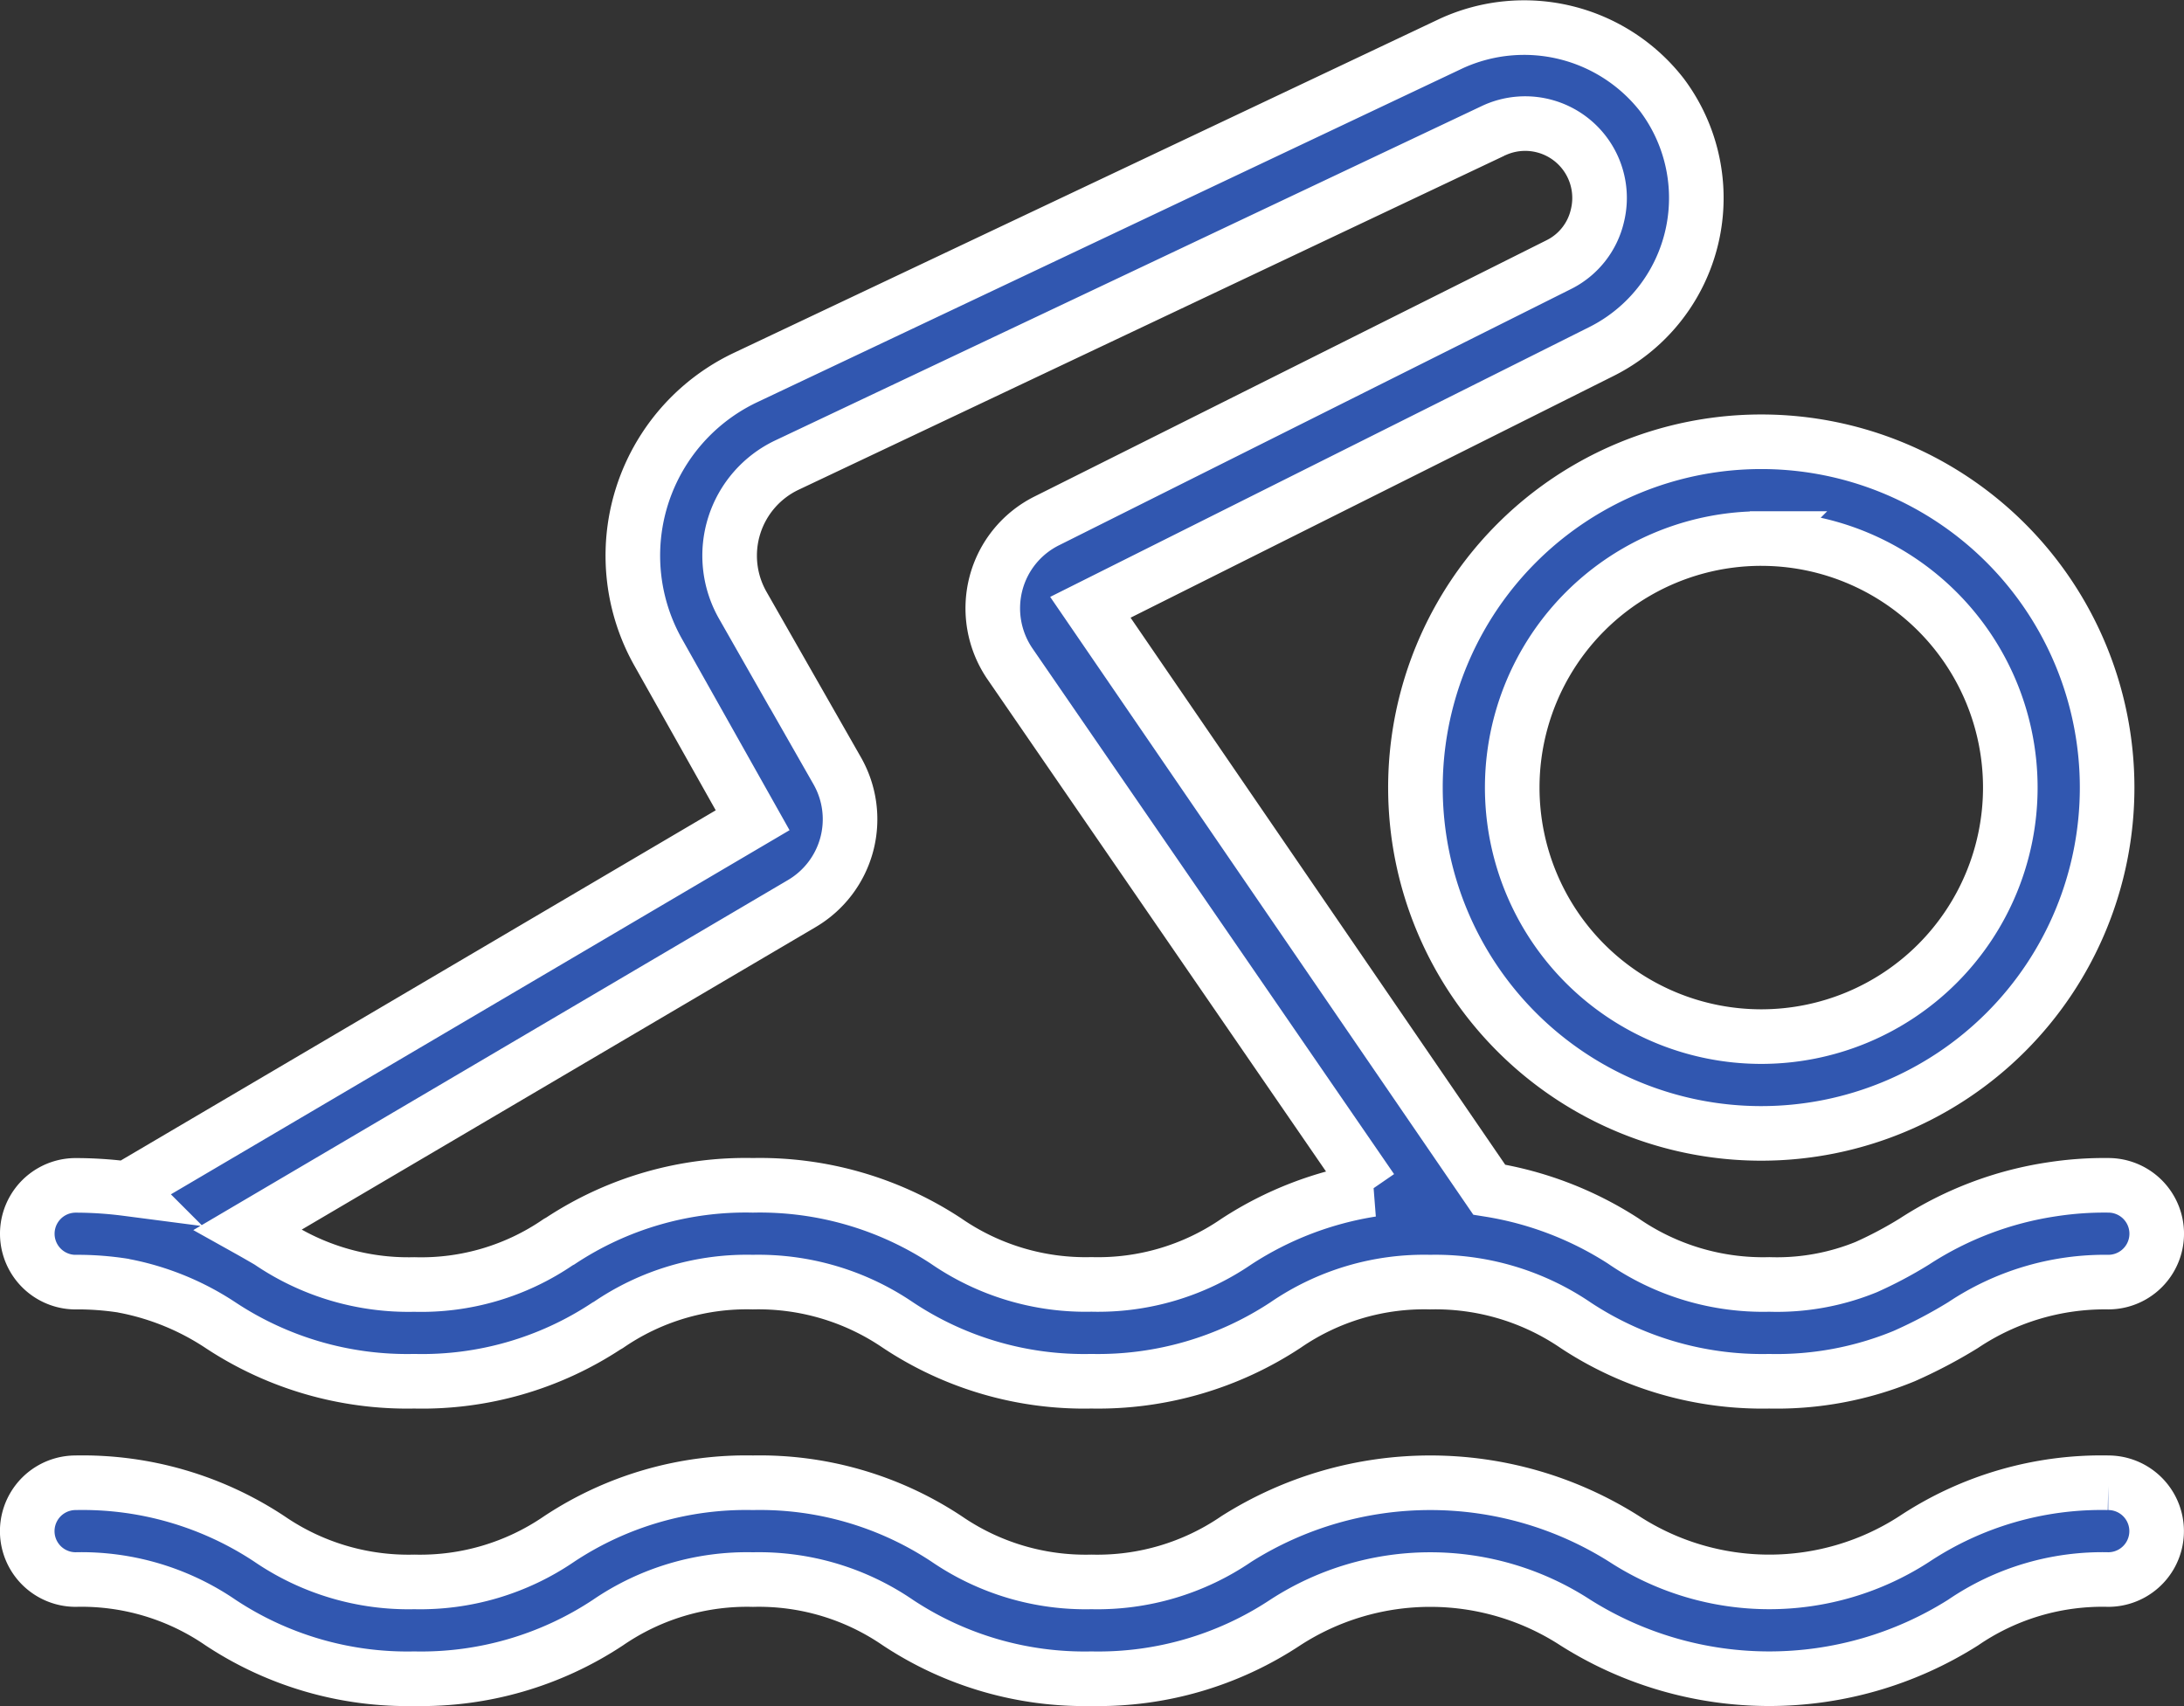
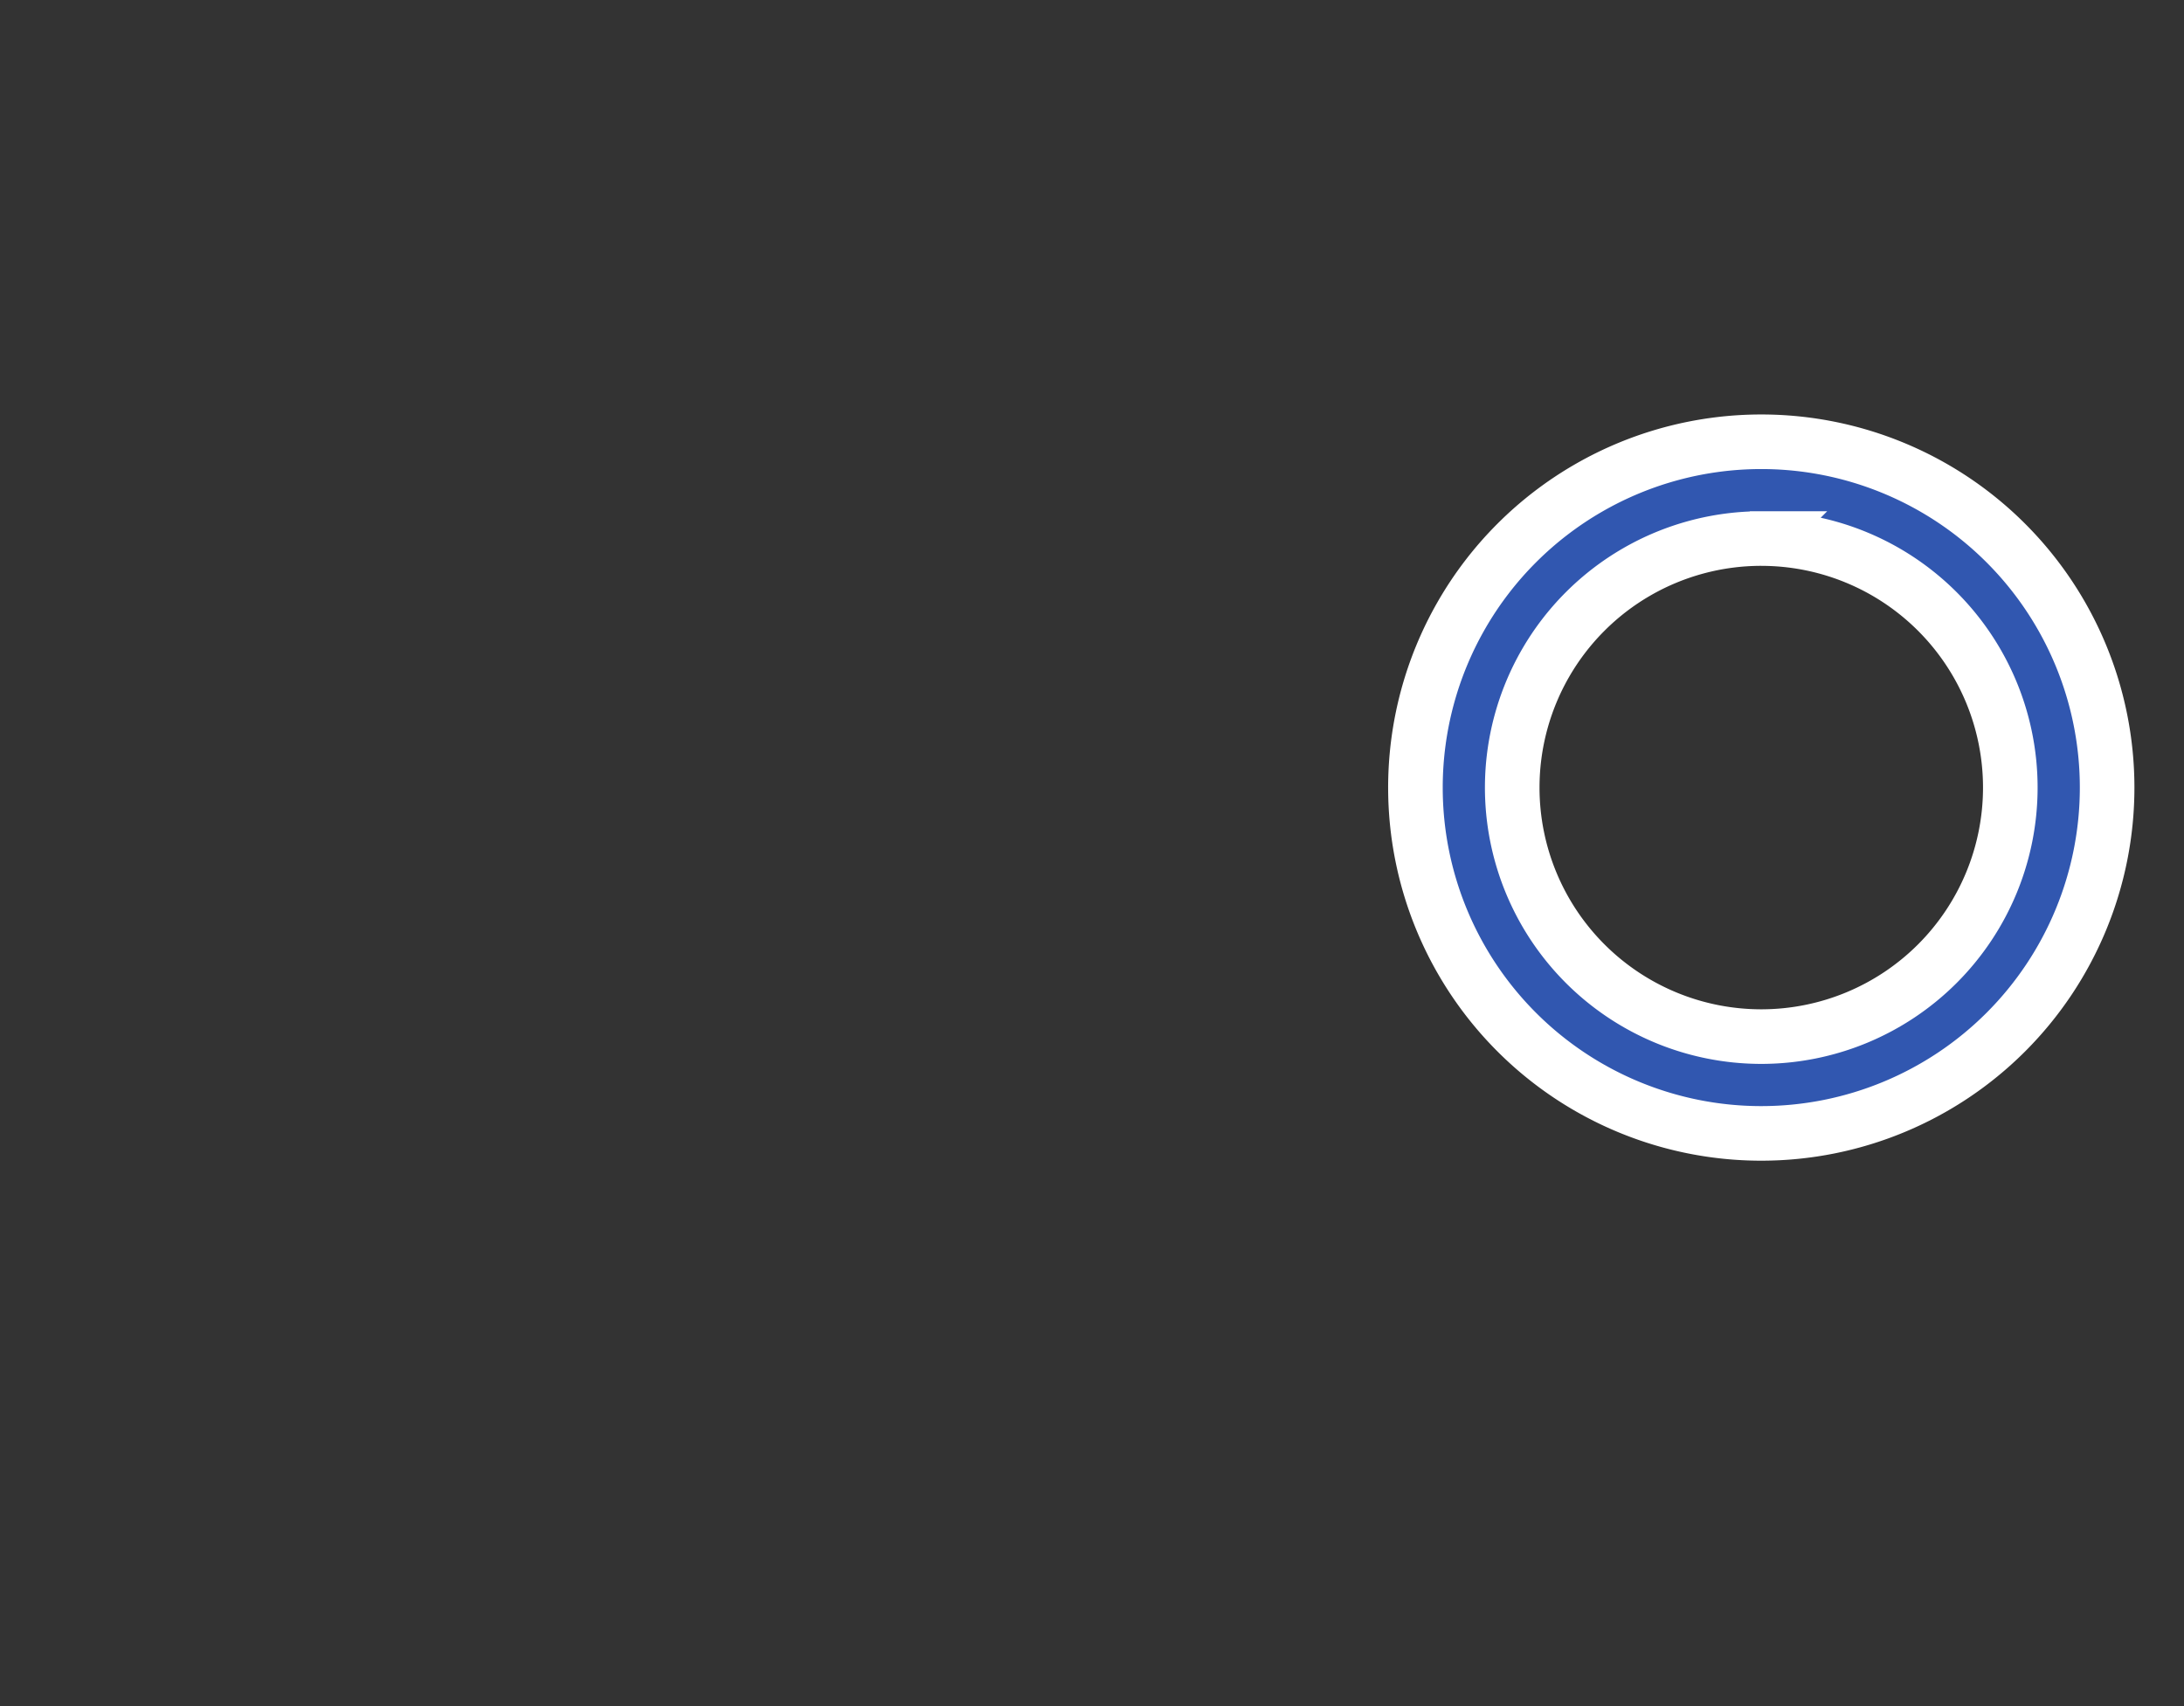
<svg xmlns="http://www.w3.org/2000/svg" width="160.028" height="125.02" viewBox="0 0 160.028 125.02">
  <rect x="0" y="0" width="160.028" height="125.02" fill="#333333" stroke="none" />
  <g id="Swimming" transform="translate(0 -4.921)">
-     <path id="Path_34" data-name="Path 34" d="M5.546,98.872A21.705,21.705,0,0,1,9,99.127c.092.026.185.039.279.057a19.386,19.386,0,0,1,6.855,2.829,24.777,24.777,0,0,0,14.217,4.124,24.514,24.514,0,0,0,14.082-4.045c.047-.024.092-.049.138-.076a17.927,17.927,0,0,1,10.59-3.144,18.164,18.164,0,0,1,10.624,3.141,24.625,24.625,0,0,0,14.184,4.124A24.964,24.964,0,0,0,94.2,102.016a17.927,17.927,0,0,1,10.59-3.144,18.251,18.251,0,0,1,10.683,3.176,24.821,24.821,0,0,0,14.164,4.09,24.524,24.524,0,0,0,9.885-1.844,35.848,35.848,0,0,0,4.326-2.276,18.683,18.683,0,0,1,10.635-3.146,3.546,3.546,0,0,0,0-7.092,25.057,25.057,0,0,0-4.119.291,25.372,25.372,0,0,0-10.1,3.833,29.983,29.983,0,0,1-3.511,1.863,17.34,17.34,0,0,1-7.113,1.277,18.043,18.043,0,0,1-10.706-3.189,25.509,25.509,0,0,0-9.816-3.759L79.895,49.423l37.442-18.741A12.579,12.579,0,0,0,121.792,11.9a12.8,12.8,0,0,0-15.433-3.8L54.627,32.587A14.44,14.44,0,0,0,48.272,52.8l6.876,12.228-45.867,27a29.3,29.3,0,0,0-3.735-.245,3.546,3.546,0,0,0,0,7.092ZM58.763,71.126a7.167,7.167,0,0,0,2.571-9.741l-6.909-12.11A7.346,7.346,0,0,1,57.664,39l51.721-24.48a5.449,5.449,0,0,1,7.66,6.216,5.35,5.35,0,0,1-2.874,3.6L76.745,43.069a7.135,7.135,0,0,0-3.762,4.585A7.211,7.211,0,0,0,74,53.562l26.5,38.53A25.3,25.3,0,0,0,90.6,95.9a17.921,17.921,0,0,1-10.624,3.141,18.006,18.006,0,0,1-10.669-3.189A24.823,24.823,0,0,0,55.167,91.78a24.6,24.6,0,0,0-14.11,4.078c-.054.028-.109.059-.163.09a17.739,17.739,0,0,1-10.538,3.1,18.057,18.057,0,0,1-10.633-3.151c-.5-.291-1.012-.587-1.54-.882Z" transform="translate(0 0)" fill="#3157b0" stroke="#fff" stroke-width="4" />
-     <path id="Path_35" data-name="Path 35" d="M154.482,37.016a24.833,24.833,0,0,0-14.21,4.118,19.524,19.524,0,0,1-21.261,0,26.57,26.57,0,0,0-28.416,0,18.039,18.039,0,0,1-10.621,3.148,18.005,18.005,0,0,1-10.609-3.148,24.775,24.775,0,0,0-14.193-4.118,24.8,24.8,0,0,0-14.2,4.118,18.02,18.02,0,0,1-10.616,3.148,18.02,18.02,0,0,1-10.614-3.148,24.792,24.792,0,0,0-14.2-4.118,3.546,3.546,0,0,0,0,7.092,18.018,18.018,0,0,1,10.612,3.15,24.794,24.794,0,0,0,14.2,4.118,24.8,24.8,0,0,0,14.2-4.118A18.02,18.02,0,0,1,55.172,44.11a18.005,18.005,0,0,1,10.609,3.148,24.775,24.775,0,0,0,14.193,4.118,24.813,24.813,0,0,0,14.2-4.118,19.506,19.506,0,0,1,21.251,0,26.582,26.582,0,0,0,28.422,0,18.069,18.069,0,0,1,10.63-3.15,3.546,3.546,0,0,0,0-7.092Z" transform="translate(0 76.56)" fill="#3157b0" stroke="#fff" stroke-width="4" />
    <path id="Path_36" data-name="Path 36" d="M30.683,40.843A25.341,25.341,0,1,0,56.025,15.5,25.341,25.341,0,0,0,30.683,40.843Zm25.34-18.25A18.248,18.248,0,1,1,37.775,40.841,18.248,18.248,0,0,1,56.024,22.592Z" transform="translate(73.03 21.793)" fill="#3157b0" stroke="#fff" stroke-width="4" />
  </g>
</svg>